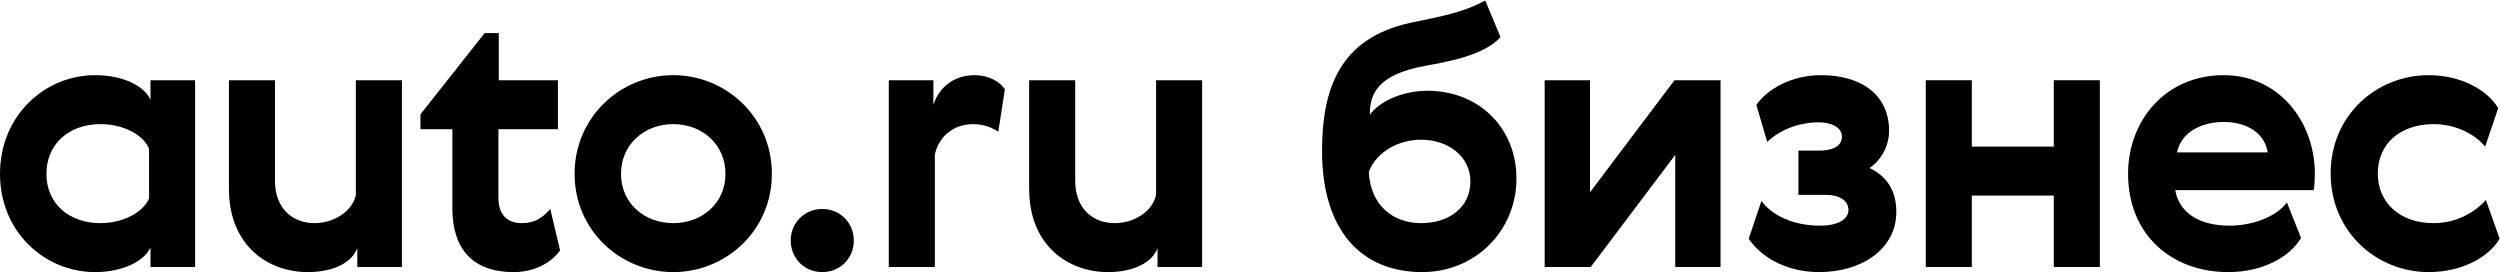
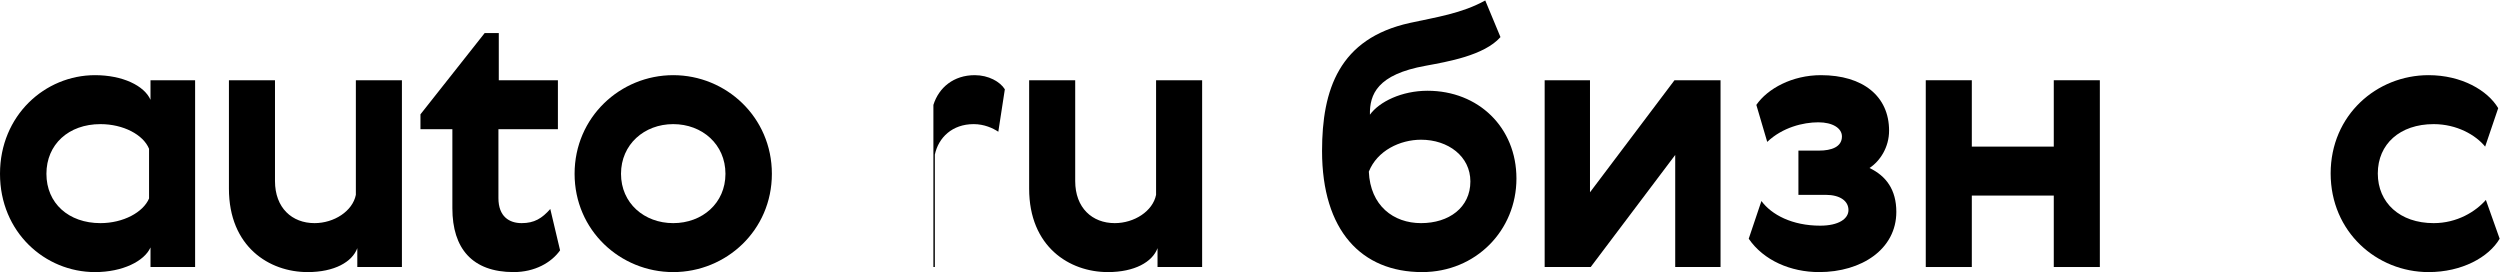
<svg xmlns="http://www.w3.org/2000/svg" width="2322" height="253" viewBox="0 0 2322 253" fill="none">
  <path d="M1379.5 0.424L1393.64 34.444C1378.49 51.623 1344.13 57.349 1324.26 61.055C1279.12 69.139 1272.05 87.665 1272.38 106.528C1281.14 94.402 1302.02 84.296 1325.94 84.296C1373.1 84.296 1408.47 118.317 1408.47 165.811C1408.47 213.979 1370.74 252.716 1320.89 252.716C1264.64 252.716 1227.92 214.316 1227.92 140.212C1227.92 83.286 1243.75 35.792 1309.43 21.308C1334.02 15.918 1357.6 12.55 1379.5 0.424ZM1319.88 207.242C1345.81 207.242 1365.69 192.758 1365.69 168.506C1365.69 145.264 1345.14 129.77 1319.88 129.77C1300.34 129.77 1279.12 139.875 1271.37 159.411C1272.72 191.074 1294.28 207.242 1319.88 207.242Z" fill="black" />
  <path d="M1434.68 74.528H1476.78V178.611L1555.26 74.528H1598.04V248H1555.94V143.917L1477.45 248H1434.68V74.528Z" fill="black" />
  <path d="M1690.58 209.6C1707.76 209.6 1716.85 203.2 1716.85 195.116C1716.85 186.695 1709.1 180.969 1695.63 180.969H1670.37V139.875H1689.57C1701.02 139.875 1710.79 136.506 1710.79 126.738C1710.79 118.991 1702.03 113.601 1688.89 113.601C1674.75 113.601 1655.55 118.317 1641.4 131.791L1631.29 97.433C1641.74 82.275 1664.64 69.812 1691.25 69.812C1730.32 69.812 1754.58 89.349 1754.58 121.349C1754.58 136.843 1746.16 149.643 1736.39 156.043C1751.88 163.454 1761.31 176.253 1761.31 196.8C1761.31 231.495 1728.98 252.716 1689.57 252.716C1663.29 252.716 1638.03 241.937 1624.22 221.727L1636.01 186.695C1645.44 199.495 1664.64 209.6 1690.58 209.6Z" fill="black" />
  <path d="M1788.65 74.528H1831.42V136.17H1907.55V74.528H1950.33V248H1907.55V181.643H1831.42V248H1788.65V74.528Z" fill="black" />
-   <path d="M2070.86 209.6C2092.42 209.6 2114.31 201.179 2124.08 188.043L2137.22 221.053C2126.44 238.905 2101.51 252.716 2069.51 252.716C2016.63 252.716 1976.55 217.684 1976.55 161.432C1976.55 112.254 2010.9 69.812 2065.47 69.812C2116.67 69.812 2150.02 112.928 2150.02 161.432C2150.02 166.485 2149.68 172.548 2149.01 176.59H2020.33C2024.38 199.158 2044.59 209.6 2070.86 209.6ZM2022.02 141.559H2106.23C2103.53 123.37 2086.35 113.265 2065.47 113.265C2044.25 113.265 2025.72 123.033 2022.02 141.559Z" fill="black" />
  <path d="M2308.88 185.685L2321.68 221.727C2311.58 238.905 2286.65 252.716 2255.66 252.716C2207.49 252.716 2164.71 215.327 2164.71 161.096C2164.71 106.865 2207.49 69.812 2255.66 69.812C2286.31 69.812 2310.57 83.96 2320.33 100.465L2308.21 136.17C2299.45 125.391 2281.93 115.286 2260.38 115.286C2229.05 115.286 2208.5 133.812 2208.5 161.096C2208.5 188.38 2229.05 207.242 2260.38 207.242C2282.27 207.242 2299.45 196.464 2308.88 185.685Z" fill="black" />
  <path d="M0 161.432C0 107.202 41.768 69.812 88.252 69.812C113.851 69.812 134.062 79.581 139.788 92.718V74.528H181.219V248H139.788V229.811C134.062 242.61 113.851 252.716 88.252 252.716C41.768 252.716 0 215.663 0 161.432ZM43.115 161.432C43.115 188.716 63.662 207.242 93.304 207.242C114.525 207.242 133.051 197.137 138.441 184.337V138.191C133.051 125.054 114.525 115.286 93.304 115.286C63.662 115.286 43.115 134.149 43.115 161.432Z" fill="black" />
  <path d="M212.629 175.243V74.528H255.408V168.169C255.408 193.095 271.239 207.242 292.123 207.242C310.312 207.242 327.491 196.127 330.522 180.969V74.528H373.301V248H331.87V230.484C327.154 243.284 310.649 252.716 285.723 252.716C250.018 252.716 212.629 229.137 212.629 175.243Z" fill="black" />
  <path d="M511.107 194.106L520.202 232.505C512.118 243.958 496.623 252.716 477.087 252.716C438.687 252.716 420.161 230.821 420.161 193.432V120.001H390.519V106.191L450.139 30.739H463.276V74.528H518.181V120.001H462.939V184.001C462.939 201.179 473.045 207.242 484.497 207.242C496.286 207.242 503.36 202.864 511.107 194.106Z" fill="black" />
  <path d="M716.918 161.432C716.918 213.979 674.476 252.716 625.298 252.716C576.12 252.716 533.678 213.979 533.678 161.432C533.678 108.886 576.12 69.812 625.298 69.812C674.476 69.812 716.918 108.886 716.918 161.432ZM576.793 161.432C576.793 188.716 598.351 207.242 625.298 207.242C652.245 207.242 673.803 188.716 673.803 161.432C673.803 134.149 652.245 115.286 625.298 115.286C598.351 115.286 576.793 134.149 576.793 161.432Z" fill="black" />
-   <path d="M734.41 223.411C734.41 206.906 747.21 194.106 763.715 194.106C780.22 194.106 793.02 206.906 793.02 223.411C793.02 239.916 780.22 252.716 763.715 252.716C747.21 252.716 734.41 239.916 734.41 223.411Z" fill="black" />
-   <path d="M933.297 82.949L927.234 122.359C922.181 118.991 914.097 115.286 904.329 115.286C884.456 115.286 871.656 127.749 868.287 143.58V248H825.509V74.528H866.94V97.433C871.993 81.265 885.803 69.812 905.339 69.812C918.139 69.812 928.918 75.876 933.297 82.949Z" fill="black" />
+   <path d="M933.297 82.949L927.234 122.359C922.181 118.991 914.097 115.286 904.329 115.286C884.456 115.286 871.656 127.749 868.287 143.58V248H825.509H866.94V97.433C871.993 81.265 885.803 69.812 905.339 69.812C918.139 69.812 928.918 75.876 933.297 82.949Z" fill="black" />
  <path d="M955.87 175.243V74.528H998.649V168.169C998.649 193.095 1014.48 207.242 1035.36 207.242C1053.55 207.242 1070.73 196.127 1073.76 180.969V74.528H1116.54V248H1075.11V230.484C1070.4 243.284 1053.89 252.716 1028.96 252.716C993.26 252.716 955.87 229.137 955.87 175.243Z" fill="black" />
</svg>